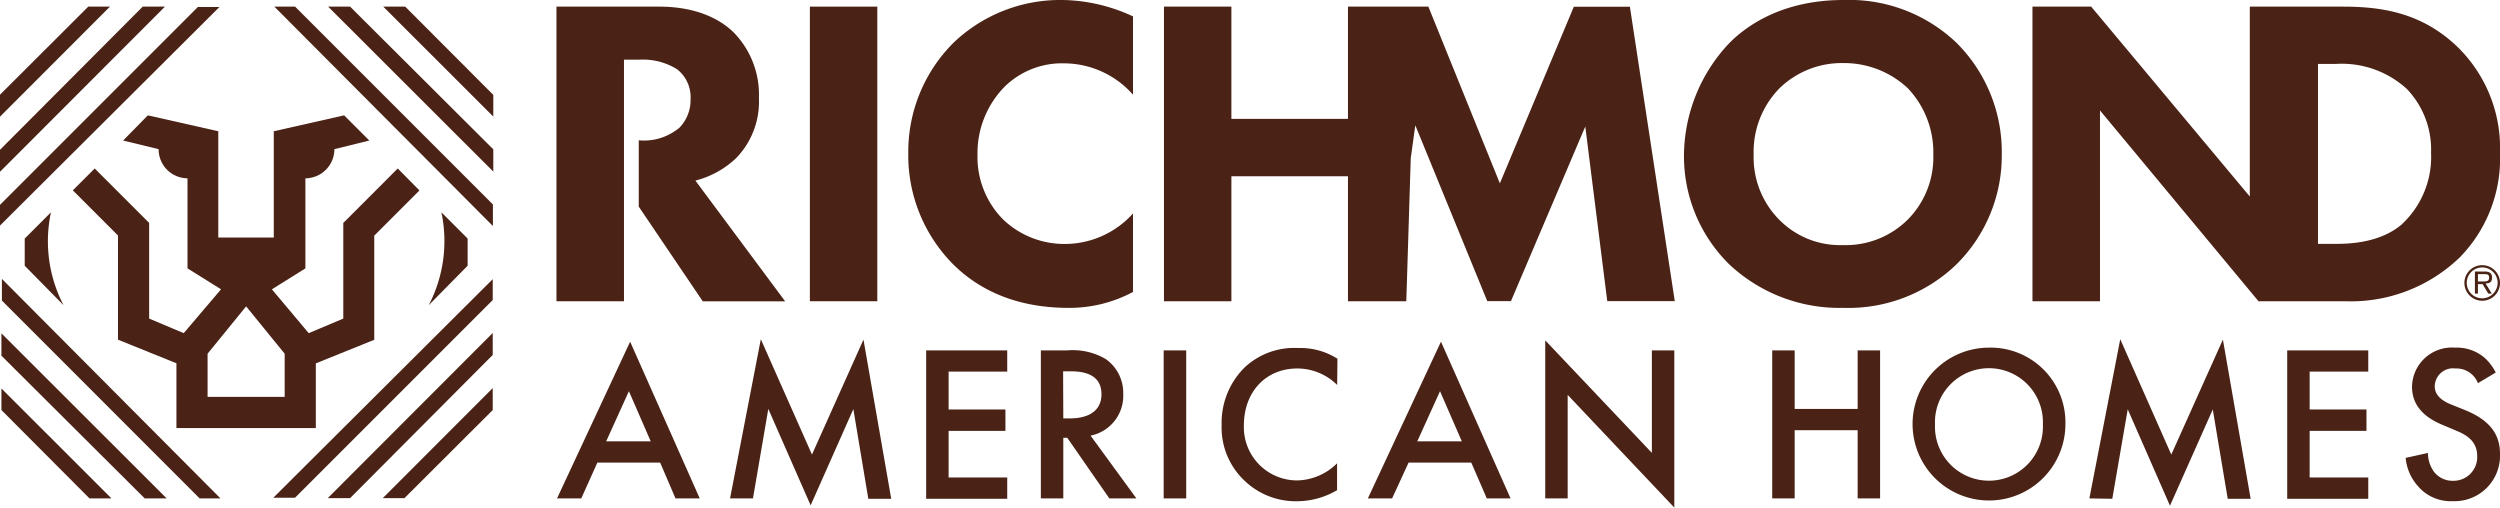
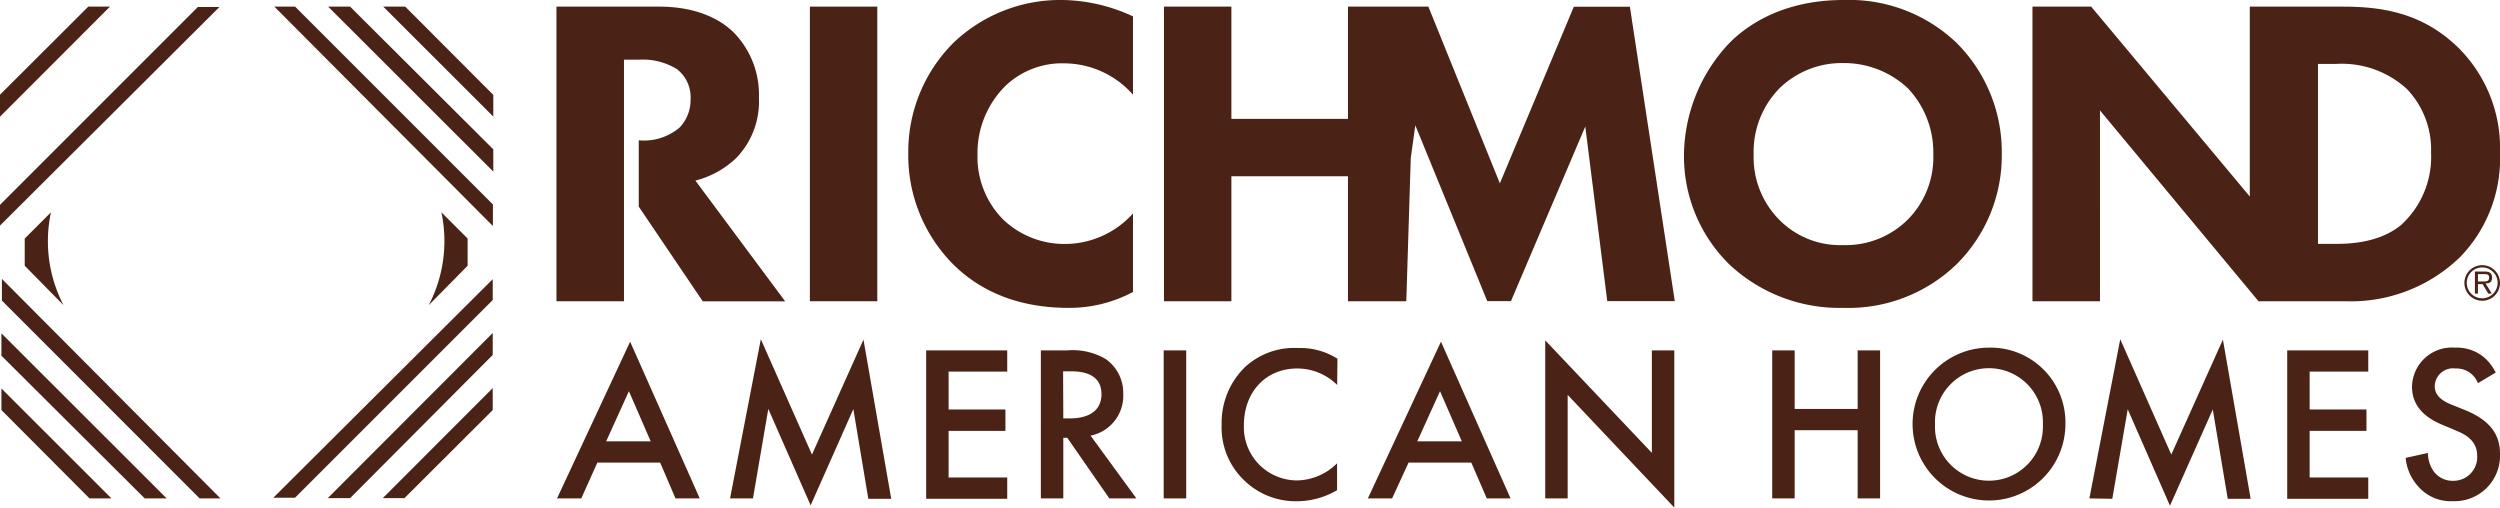
<svg xmlns="http://www.w3.org/2000/svg" viewBox="0 0 263.99 53.59">
  <defs>
    <style>.cls-1{fill:#4b2316;}</style>
  </defs>
  <g id="Layer_2" data-name="Layer 2">
    <g id="Layer_1-2" data-name="Layer 1">
      <path class="cls-1" d="M46.61,22.42a14.66,14.66,0,0,1-1.34,9.81l4.11-4.17V25.19Z" />
      <path class="cls-1" d="M5.38,22.42a14.66,14.66,0,0,0,1.33,9.81l-4.1-4.17V25.19Z" />
-       <path class="cls-1" d="M42,17.79l-5.75,5.75v10.1l-3.65,1.54-3.89-4.63,3.54-2.21V18.83a3.08,3.08,0,0,0,3.06-3.08L39,14.84l-2.66-2.66-7.43,1.68V25.08H23.05V13.86l-7.44-1.68L13,14.84l3.75.91a3.07,3.07,0,0,0,3.05,3.08v9.51l3.54,2.21L19.4,35.18l-3.65-1.54V23.54L10,17.79,7.69,20.1l4.77,4.77v11l6.17,2.49v6.84H33.35V38.37l6.17-2.49v-11l4.77-4.77ZM30.06,41.91H21.92V37.35l4.07-5,4.07,5Z" />
      <polygon class="cls-1" points="11.61 0.7 0 12.32 0 10 9.32 0.7 11.61 0.7" />
-       <polygon class="cls-1" points="17.42 0.7 0 18.14 0 15.82 15.07 0.7 17.42 0.7" />
      <polygon class="cls-1" points="23.17 0.74 0 23.82 0 21.63 20.89 0.74 23.17 0.74" />
      <polygon class="cls-1" points="0.15 41.02 11.77 52.63 9.45 52.63 0.15 43.3 0.15 41.02" />
      <polygon class="cls-1" points="0.15 35.2 17.6 52.63 15.28 52.63 0.15 37.56 0.15 35.2" />
      <polygon class="cls-1" points="0.2 29.45 23.28 52.63 21.08 52.63 0.2 31.74 0.2 29.45" />
      <polygon class="cls-1" points="40.42 52.6 52.03 40.98 52.03 43.3 42.71 52.6 40.42 52.6" />
      <polygon class="cls-1" points="34.61 52.6 52.03 35.16 52.03 37.48 36.97 52.6 34.61 52.6" />
      <polygon class="cls-1" points="28.86 52.56 52.03 29.48 52.03 31.68 31.15 52.56 28.86 52.56" />
      <polygon class="cls-1" points="52.09 12.31 40.47 0.7 42.79 0.7 52.09 10.02 52.09 12.31" />
      <polygon class="cls-1" points="52.09 18.12 34.65 0.7 36.97 0.7 52.09 15.77 52.09 18.12" />
      <polygon class="cls-1" points="52.05 23.87 28.97 0.7 31.16 0.7 52.05 21.59 52.05 23.87" />
      <path class="cls-1" d="M260.23,29.83a1.88,1.88,0,1,1,1.87,1.93A1.89,1.89,0,0,1,260.23,29.83Zm3.51,0a1.63,1.63,0,1,0-1.64,1.67A1.64,1.64,0,0,0,263.74,29.83ZM263.12,31h-.37l-.6-1h-.49v1h-.32V28.67h1c.43,0,.81.1.81.63s-.28.62-.68.63Zm-.88-1.28c.28,0,.6,0,.6-.4s-.31-.37-.56-.37h-.62v.77Z" />
      <path class="cls-1" d="M92.64.7V31.81H85.52V.7Z" />
      <path class="cls-1" d="M119.64,30.83a14.24,14.24,0,0,1-6.8,1.68c-5.69,0-9.53-2-12.12-4.53a16.33,16.33,0,0,1-4.81-11.8,16.26,16.26,0,0,1,4.81-11.7A16.31,16.31,0,0,1,112.24,0a18.18,18.18,0,0,1,7.4,1.73V10a9.73,9.73,0,0,0-7.22-3.31,8.64,8.64,0,0,0-6.29,2.42,10,10,0,0,0-2.91,7.18,9.39,9.39,0,0,0,2.68,6.86,9.35,9.35,0,0,0,6.66,2.61,9.68,9.68,0,0,0,7.08-3.22Z" />
      <path class="cls-1" d="M194.66,0c-6.15,0-10,2.47-12.07,4.57a17.42,17.42,0,0,0-4.77,11.8,16,16,0,0,0,4.81,11.57,17,17,0,0,0,12,4.57,16.45,16.45,0,0,0,11.94-4.57,16.16,16.16,0,0,0,4.81-11.66A16.28,16.28,0,0,0,206.6,4.52,16.43,16.43,0,0,0,194.66,0Zm6.75,23.23a9.3,9.3,0,0,1-6.84,2.65A9,9,0,0,1,188,23.32a9.35,9.35,0,0,1-2.82-7,9.58,9.58,0,0,1,2.73-7,9.43,9.43,0,0,1,6.75-2.66,9.84,9.84,0,0,1,6.8,2.66,9.85,9.85,0,0,1,2.69,7A9.34,9.34,0,0,1,201.41,23.23Z" />
      <path class="cls-1" d="M259.55,5C255.75,1.31,251.45.7,247.38.7h-9.81V20.75L220.82.7h-6.2V31.81h7.13V11.66l16.74,20.15h9.12a16.56,16.56,0,0,0,12.17-4.67,14.94,14.94,0,0,0,4.21-11A14.92,14.92,0,0,0,259.55,5Zm-5.88,18.65c-2.31,2-5.55,2.1-7,2.1h-1.9v-19h1.9a10.17,10.17,0,0,1,7.5,2.66,9.26,9.26,0,0,1,2.54,6.72A9.71,9.71,0,0,1,253.67,23.64Z" />
      <path class="cls-1" d="M69.71,48.85H63.08l-1.7,3.78H58.82l7.72-16.55,7.35,16.55H71.33Zm-1-2.25-2.3-5.29-2.4,5.29Z" />
      <path class="cls-1" d="M77.09,52.63l3.25-16.81L85.74,48l5.44-12.14,2.93,16.81H91.69L90.11,43.2,85.6,53.36,81.13,43.18l-1.62,9.45Z" />
      <path class="cls-1" d="M106.36,39.24h-6.19v4h6v2.26h-6v4.92h6.19v2.25H97.8V37h8.56Z" />
      <path class="cls-1" d="M112.68,37a6.89,6.89,0,0,1,4.09.92,4.37,4.37,0,0,1,1.84,3.68A4.29,4.29,0,0,1,115.16,46L120,52.63h-2.86l-4.44-6.4h-.42v6.4h-2.37V37Zm-.4,7.18H113c.66,0,3.31-.07,3.31-2.56,0-2.2-2.07-2.41-3.24-2.41h-.81Z" />
      <path class="cls-1" d="M125.26,37V52.63h-2.38V37Z" />
      <path class="cls-1" d="M141.2,40.65A6,6,0,0,0,137,38.91c-3.37,0-5.65,2.51-5.65,6A5.62,5.62,0,0,0,137,50.73a6.13,6.13,0,0,0,4.19-1.81v2.84a8.4,8.4,0,0,1-4.26,1.17,7.79,7.79,0,0,1-5.49-2.15A7.71,7.71,0,0,1,129,44.87a8.22,8.22,0,0,1,2.48-6.12,7.68,7.68,0,0,1,5.61-2,7.31,7.31,0,0,1,4.14,1.13Z" />
      <path class="cls-1" d="M155.36,48.85h-6.62L147,52.63h-2.56l7.72-16.55,7.35,16.55H157Zm-1-2.25-2.3-5.29-2.4,5.29Z" />
      <path class="cls-1" d="M163.17,52.63V35.94l11.26,11.88V37h2.37v16.6L165.54,41.7V52.63Z" />
      <path class="cls-1" d="M189.51,43.18h6.65V37h2.37V52.63h-2.37v-7.2h-6.65v7.2h-2.37V37h2.37Z" />
      <path class="cls-1" d="M218.1,44.82A8.07,8.07,0,1,1,210,36.71,7.9,7.9,0,0,1,218.1,44.82Zm-2.38,0a5.7,5.7,0,1,0-11.39,0,5.7,5.7,0,1,0,11.39,0Z" />
      <path class="cls-1" d="M220.63,52.63l3.26-16.81L229.28,48l5.45-12.14,2.93,16.81h-2.42l-1.58-9.43-4.52,10.16-4.46-10.18-1.63,9.45Z" />
      <path class="cls-1" d="M250.08,39.24h-6.19v4h6v2.26h-6v4.92h6.19v2.25h-8.56V37h8.56Z" />
      <path class="cls-1" d="M261.66,40.46a2.43,2.43,0,0,0-2.37-1.55,1.93,1.93,0,0,0-2.19,1.88c0,.47.17,1.29,1.68,1.9l1.56.63c2.86,1.17,3.65,2.81,3.65,4.6a4.8,4.8,0,0,1-5,5,4.52,4.52,0,0,1-3.65-1.57,5.13,5.13,0,0,1-1.31-3l2.35-.52a3.4,3.4,0,0,0,.65,2,2.47,2.47,0,0,0,2,.94,2.5,2.5,0,0,0,2.55-2.63c0-1.59-1.2-2.25-2.23-2.67l-1.49-.63c-1.28-.54-3.16-1.62-3.16-4a4.21,4.21,0,0,1,4.54-4.13,4.5,4.5,0,0,1,3.11,1.06,5.26,5.26,0,0,1,1.19,1.57Z" />
      <path class="cls-1" d="M73.43,19.07a9.72,9.72,0,0,0,4.3-2.37,8.57,8.57,0,0,0,2.41-6.35A9.41,9.41,0,0,0,77.45,3.4C76,2,73.52.7,69.59.7H58.76V31.81h7.13V6.3h1.66a6.86,6.86,0,0,1,3.93,1,3.74,3.74,0,0,1,1.44,3.17,4.19,4.19,0,0,1-1.16,3,5.82,5.82,0,0,1-4.25,1.35h-.06v7l6.76,10h8.7Z" />
      <polygon class="cls-1" points="166.19 0.71 158.38 19.36 150.83 0.7 148.98 0.7 142.34 0.7 142.34 12.55 130.03 12.55 130.03 0.7 122.91 0.7 122.91 31.81 130.03 31.81 130.03 18.61 142.34 18.61 142.34 31.81 148.5 31.81 148.97 16.71 149.45 13.23 157.05 31.8 159.55 31.8 167.4 13.36 169.72 31.8 176.85 31.8 172.11 0.71 166.19 0.71" />
    </g>
  </g>
</svg>